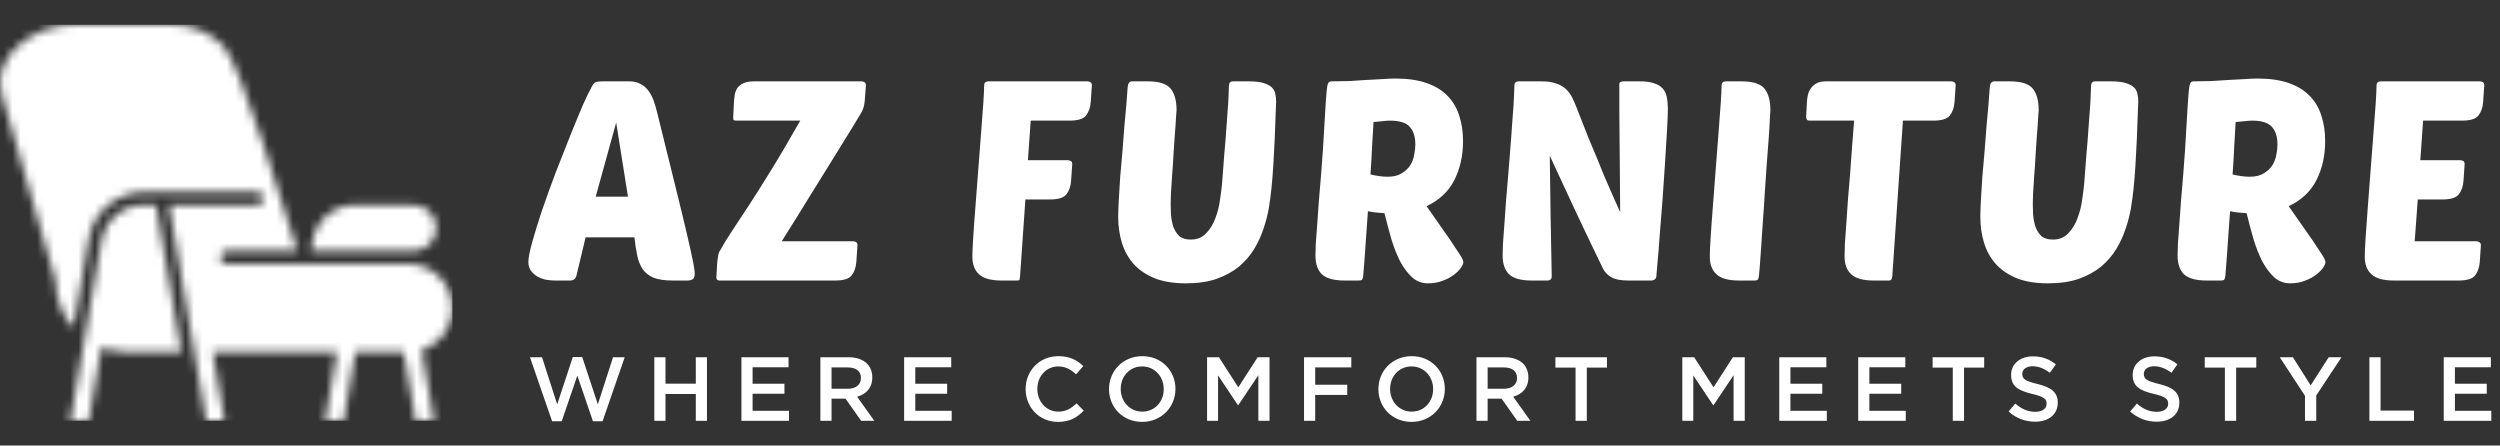
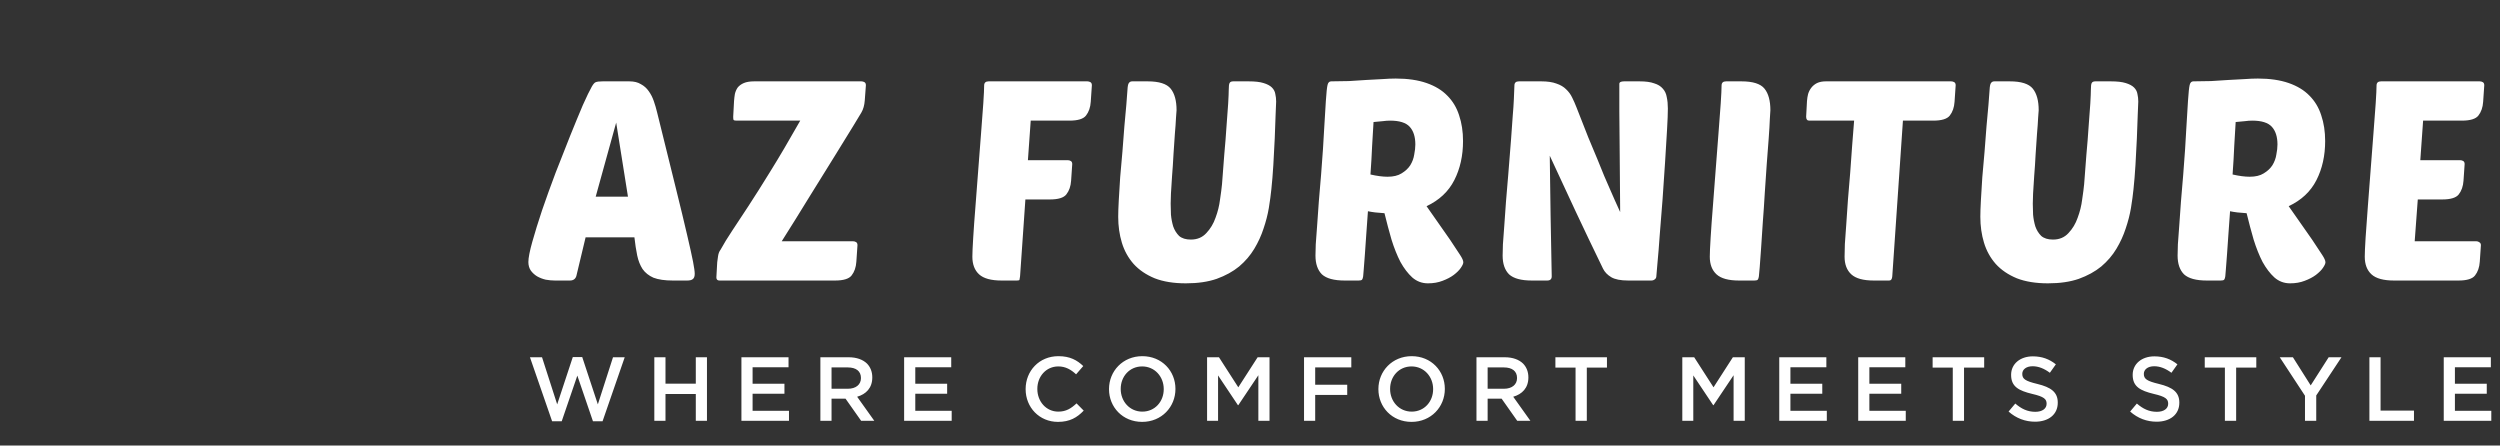
<svg xmlns="http://www.w3.org/2000/svg" width="303" height="54" viewBox="0 0 303 54" fill="none">
  <rect x="0" y="0" width="303" height="54" fill="#333333" stroke="none" />
  <mask id="mask0_898_85" style="mask-type:luminance" maskUnits="userSpaceOnUse" x="0" y="3" width="55" height="48">
-     <path d="M47.311 24.845H43.065C41.77 24.845 40.583 25.299 39.669 26.068C38.754 26.838 38.105 27.929 37.886 29.204L37.675 30.427H47.311H48.274H50.102C51.637 30.427 52.893 29.171 52.893 27.636C52.893 26.101 51.637 24.845 50.102 24.845H47.311ZM40.846 42.667L39.409 51H41.643L43.079 42.667H48.927L50.364 51H52.598L51.117 42.413C51.936 42.15 52.671 41.693 53.267 41.097C54.235 40.129 54.836 38.794 54.836 37.326C54.836 35.857 54.235 34.523 53.267 33.554C52.298 32.586 50.963 31.984 49.495 31.984H27.456C27.026 31.984 26.678 31.636 26.678 31.206C26.678 30.776 27.026 30.427 27.456 30.427H36.054C34.623 26.27 29.253 7.748 27.046 5.541C25.478 3.973 23.317 3 20.939 3H8.911C4.156 3 -1.265 6.801 0.263 11.647L6.731 34.019C6.731 36.201 7.551 38.202 8.898 39.727L10.759 28.942C11.042 27.297 11.886 25.884 13.077 24.881C14.269 23.878 15.804 23.287 17.471 23.287H31.171C31.601 23.287 31.95 23.636 31.95 24.065C31.95 24.495 31.601 24.844 31.171 24.844H20.488L21.925 33.177H21.907L24.982 50.999H27.215L25.778 42.666H29.026H40.846V42.667ZM21.983 42.667L18.909 24.845H17.47C16.175 24.845 14.989 25.299 14.074 26.068C13.16 26.838 12.511 27.929 12.292 29.204L11.607 33.177L11.465 33.999L10.262 40.976L8.533 50.998H10.766L12.302 42.096C13.259 42.464 14.297 42.665 15.379 42.665H21.983V42.667Z" fill="white" />
-   </mask>
+     </mask>
  <g mask="url(#mask0_898_85)">
    <path d="M54.835 3.001H-1.265V51H54.835V3.001Z" fill="white" />
  </g>
  <path d="M76.279 9.86C76.846 9.86 77.311 9.973 77.673 10.2C78.059 10.404 78.376 10.687 78.626 11.05C78.875 11.39 79.079 11.787 79.237 12.24C79.396 12.693 79.532 13.158 79.645 13.634C80.552 17.306 81.3 20.332 81.889 22.712C82.479 25.092 82.944 27.019 83.284 28.492C83.623 29.943 83.862 31.019 83.998 31.722C84.133 32.425 84.201 32.912 84.201 33.184C84.201 33.501 84.122 33.717 83.963 33.83C83.827 33.943 83.601 34 83.284 34H81.549C80.575 34 79.793 33.887 79.203 33.66C78.637 33.411 78.195 33.059 77.877 32.606C77.583 32.153 77.367 31.609 77.231 30.974C77.095 30.317 76.982 29.58 76.891 28.764H70.975L69.853 33.456C69.74 33.819 69.479 34 69.071 34H67.269C66.907 34 66.533 33.966 66.147 33.898C65.762 33.807 65.411 33.671 65.093 33.49C64.799 33.309 64.549 33.082 64.345 32.81C64.141 32.515 64.039 32.164 64.039 31.756C64.039 31.257 64.198 30.441 64.515 29.308C64.833 28.175 65.229 26.894 65.705 25.466C66.204 24.015 66.748 22.508 67.337 20.944C67.949 19.357 68.539 17.861 69.105 16.456C69.672 15.051 70.182 13.815 70.635 12.75C71.111 11.685 71.474 10.937 71.723 10.506C71.905 10.189 72.063 10.007 72.199 9.962C72.358 9.894 72.641 9.86 73.049 9.86H76.279ZM72.199 23.834H76.109L74.681 14.858L72.199 23.834ZM87.198 34C86.949 34 86.824 33.875 86.824 33.626L86.926 31.79C86.949 31.586 86.983 31.337 87.028 31.042C87.074 30.725 87.176 30.464 87.334 30.26C87.72 29.557 88.184 28.798 88.728 27.982C89.272 27.166 89.93 26.169 90.7 24.99C91.471 23.811 92.366 22.395 93.386 20.74C94.429 19.063 95.63 17.023 96.99 14.62H89.238C89.057 14.62 88.944 14.586 88.898 14.518C88.876 14.45 88.864 14.325 88.864 14.144L88.966 12.24C88.989 11.945 89.023 11.662 89.068 11.39C89.136 11.095 89.25 10.835 89.408 10.608C89.59 10.381 89.839 10.2 90.156 10.064C90.474 9.928 90.893 9.86 91.414 9.86H104.402C104.538 9.86 104.663 9.894 104.776 9.962C104.89 10.03 104.946 10.155 104.946 10.336L104.81 12.172C104.765 12.761 104.629 13.249 104.402 13.634C104.334 13.747 104.006 14.291 103.416 15.266C102.827 16.218 102.079 17.431 101.172 18.904C100.266 20.377 99.246 22.021 98.112 23.834C97.002 25.647 95.88 27.449 94.746 29.24H103.382C103.518 29.24 103.643 29.274 103.756 29.342C103.87 29.41 103.926 29.535 103.926 29.716L103.79 31.722C103.745 32.402 103.552 32.957 103.212 33.388C102.895 33.796 102.226 34 101.206 34H87.198ZM124.277 24.174L123.631 33.49C123.608 33.671 123.586 33.807 123.563 33.898C123.563 33.966 123.461 34 123.257 34H121.387C120.118 34 119.211 33.751 118.667 33.252C118.123 32.753 117.851 32.039 117.851 31.11C117.851 30.657 117.885 29.886 117.953 28.798C118.021 27.687 118.112 26.429 118.225 25.024C118.338 23.619 118.452 22.134 118.565 20.57C118.678 19.006 118.792 17.533 118.905 16.15C119.018 14.767 119.109 13.555 119.177 12.512C119.245 11.469 119.279 10.755 119.279 10.37C119.279 10.03 119.46 9.86 119.823 9.86H131.791C131.927 9.86 132.052 9.894 132.165 9.962C132.278 10.03 132.335 10.155 132.335 10.336L132.199 12.342C132.154 13.022 131.961 13.577 131.621 14.008C131.304 14.416 130.635 14.62 129.615 14.62H124.923L124.583 19.414H129.411C129.547 19.414 129.672 19.448 129.785 19.516C129.898 19.584 129.955 19.709 129.955 19.89L129.819 21.896C129.774 22.576 129.581 23.131 129.241 23.562C128.924 23.97 128.255 24.174 127.235 24.174H124.277ZM154.091 22.916C154.023 23.596 153.921 24.355 153.785 25.194C153.649 26.01 153.433 26.849 153.139 27.71C152.867 28.549 152.493 29.365 152.017 30.158C151.541 30.951 150.929 31.665 150.181 32.3C149.433 32.912 148.526 33.411 147.461 33.796C146.418 34.159 145.171 34.34 143.721 34.34C142.247 34.34 140.989 34.136 139.947 33.728C138.904 33.297 138.054 32.719 137.397 31.994C136.739 31.246 136.263 30.385 135.969 29.41C135.674 28.435 135.527 27.393 135.527 26.282C135.527 25.783 135.549 25.115 135.595 24.276C135.64 23.415 135.697 22.485 135.765 21.488C135.855 20.491 135.946 19.459 136.037 18.394C136.127 17.306 136.207 16.275 136.275 15.3C136.365 14.325 136.445 13.453 136.513 12.682C136.581 11.889 136.626 11.288 136.649 10.88C136.671 10.449 136.728 10.177 136.819 10.064C136.909 9.928 137.045 9.86 137.227 9.86H139.097C140.479 9.86 141.409 10.155 141.885 10.744C142.361 11.333 142.599 12.206 142.599 13.362C142.599 13.43 142.576 13.736 142.531 14.28C142.508 14.801 142.463 15.447 142.395 16.218C142.349 16.989 142.293 17.827 142.225 18.734C142.179 19.641 142.123 20.502 142.055 21.318C142.009 22.134 141.964 22.848 141.919 23.46C141.896 24.072 141.885 24.48 141.885 24.684C141.885 25.069 141.896 25.511 141.919 26.01C141.964 26.509 142.055 26.985 142.191 27.438C142.349 27.891 142.587 28.277 142.905 28.594C143.245 28.889 143.721 29.036 144.333 29.036C145.103 29.036 145.727 28.775 146.203 28.254C146.701 27.733 147.075 27.109 147.325 26.384C147.597 25.659 147.778 24.922 147.869 24.174C147.982 23.426 148.061 22.814 148.107 22.338C148.197 21.182 148.288 19.992 148.379 18.768C148.492 17.544 148.583 16.399 148.651 15.334C148.741 14.269 148.809 13.339 148.855 12.546C148.9 11.753 148.923 11.209 148.923 10.914C148.923 10.461 148.957 10.177 149.025 10.064C149.093 9.928 149.24 9.86 149.467 9.86H151.337C152.107 9.86 152.708 9.928 153.139 10.064C153.592 10.2 153.932 10.381 154.159 10.608C154.385 10.835 154.521 11.095 154.567 11.39C154.635 11.685 154.669 11.991 154.669 12.308C154.669 12.603 154.646 13.158 154.601 13.974C154.578 14.79 154.544 15.719 154.499 16.762C154.453 17.805 154.397 18.881 154.329 19.992C154.261 21.103 154.181 22.077 154.091 22.916ZM162.971 34C161.679 34 160.761 33.751 160.217 33.252C159.695 32.731 159.435 31.971 159.435 30.974C159.435 30.702 159.446 30.249 159.469 29.614C159.514 28.957 159.571 28.186 159.639 27.302C159.707 26.418 159.775 25.455 159.843 24.412C159.933 23.347 160.024 22.27 160.115 21.182C160.296 18.893 160.421 17.034 160.489 15.606C160.579 14.178 160.647 13.056 160.693 12.24C160.761 11.22 160.829 10.574 160.897 10.302C160.965 10.007 161.112 9.86 161.339 9.86C162.041 9.86 162.755 9.849 163.481 9.826C164.229 9.781 164.943 9.735 165.623 9.69C166.303 9.645 166.937 9.611 167.527 9.588C168.139 9.543 168.683 9.52 169.159 9.52C170.609 9.52 171.856 9.701 172.899 10.064C173.941 10.427 174.78 10.937 175.415 11.594C176.072 12.251 176.548 13.045 176.843 13.974C177.16 14.903 177.319 15.946 177.319 17.102C177.319 18.87 176.967 20.445 176.265 21.828C175.562 23.211 174.44 24.265 172.899 24.99L175.755 29.07C176.276 29.841 176.673 30.441 176.945 30.872C177.217 31.28 177.353 31.586 177.353 31.79C177.353 31.949 177.251 32.175 177.047 32.47C176.865 32.742 176.582 33.025 176.197 33.32C175.834 33.592 175.381 33.83 174.837 34.034C174.315 34.238 173.726 34.34 173.069 34.34C172.343 34.34 171.709 34.102 171.165 33.626C170.643 33.15 170.167 32.527 169.737 31.756C169.329 30.963 168.966 30.056 168.649 29.036C168.354 28.016 168.071 26.951 167.799 25.84C166.983 25.795 166.314 25.715 165.793 25.602C165.725 26.599 165.657 27.551 165.589 28.458C165.521 29.365 165.464 30.181 165.419 30.906C165.373 31.609 165.328 32.198 165.283 32.674C165.237 33.127 165.215 33.399 165.215 33.49C165.192 33.671 165.147 33.807 165.079 33.898C165.011 33.966 164.875 34 164.671 34H162.971ZM168.479 14.62C168.207 14.62 167.901 14.643 167.561 14.688C167.221 14.711 166.858 14.745 166.473 14.79C166.427 15.583 166.371 16.535 166.303 17.646C166.257 18.734 166.189 19.901 166.099 21.148C166.892 21.329 167.583 21.42 168.173 21.42C168.875 21.42 169.442 21.284 169.873 21.012C170.326 20.74 170.677 20.411 170.927 20.026C171.176 19.618 171.335 19.187 171.403 18.734C171.493 18.281 171.539 17.873 171.539 17.51C171.539 16.581 171.312 15.867 170.859 15.368C170.405 14.869 169.612 14.62 168.479 14.62ZM197.351 34C196.422 34 195.73 33.864 195.277 33.592C194.824 33.32 194.495 32.98 194.291 32.572C193.112 30.147 192.002 27.823 190.959 25.602C189.939 23.381 188.896 21.137 187.831 18.87C187.854 21.318 187.888 23.755 187.933 26.18C187.978 28.605 188.024 31.042 188.069 33.49C188.069 33.83 187.888 34 187.525 34H185.655C184.363 34 183.445 33.751 182.901 33.252C182.38 32.731 182.119 31.971 182.119 30.974C182.119 30.702 182.13 30.249 182.153 29.614C182.198 28.957 182.255 28.186 182.323 27.302C182.391 26.418 182.459 25.455 182.527 24.412C182.618 23.347 182.708 22.27 182.799 21.182C182.935 19.459 183.048 18.031 183.139 16.898C183.23 15.765 183.298 14.813 183.343 14.042C183.411 13.249 183.456 12.58 183.479 12.036C183.502 11.469 183.524 10.914 183.547 10.37C183.547 10.03 183.728 9.86 184.091 9.86H186.811C187.559 9.86 188.171 9.951 188.647 10.132C189.123 10.291 189.508 10.517 189.803 10.812C190.12 11.107 190.37 11.447 190.551 11.832C190.732 12.195 190.902 12.58 191.061 12.988C191.605 14.393 192.081 15.606 192.489 16.626C192.92 17.646 193.294 18.541 193.611 19.312C193.928 20.083 194.2 20.751 194.427 21.318C194.676 21.885 194.903 22.406 195.107 22.882C195.311 23.358 195.515 23.823 195.719 24.276C195.923 24.707 196.138 25.183 196.365 25.704C196.365 24.367 196.354 22.995 196.331 21.59C196.331 20.162 196.32 18.779 196.297 17.442C196.297 16.082 196.286 14.779 196.263 13.532C196.263 12.285 196.263 11.163 196.263 10.166C196.263 9.962 196.456 9.86 196.841 9.86H198.711C199.459 9.86 200.048 9.939 200.479 10.098C200.932 10.234 201.284 10.449 201.533 10.744C201.782 11.016 201.941 11.356 202.009 11.764C202.1 12.172 202.145 12.637 202.145 13.158C202.145 13.725 202.111 14.597 202.043 15.776C201.975 16.932 201.896 18.235 201.805 19.686C201.714 21.137 201.612 22.644 201.499 24.208C201.386 25.749 201.272 27.177 201.159 28.492C201.068 29.807 200.978 30.929 200.887 31.858C200.819 32.765 200.774 33.297 200.751 33.456C200.751 33.637 200.683 33.773 200.547 33.864C200.434 33.955 200.298 34 200.139 34H197.351ZM210.763 34C209.494 34 208.587 33.751 208.043 33.252C207.499 32.753 207.227 32.039 207.227 31.11C207.227 30.657 207.261 29.886 207.329 28.798C207.397 27.687 207.488 26.429 207.601 25.024C207.715 23.619 207.828 22.134 207.941 20.57C208.055 19.006 208.168 17.533 208.281 16.15C208.395 14.767 208.485 13.555 208.553 12.512C208.621 11.469 208.655 10.755 208.655 10.37C208.655 10.03 208.837 9.86 209.199 9.86H211.069C212.452 9.86 213.381 10.155 213.857 10.744C214.333 11.333 214.571 12.206 214.571 13.362C214.571 13.475 214.549 13.838 214.503 14.45C214.481 15.062 214.435 15.833 214.367 16.762C214.299 17.691 214.22 18.734 214.129 19.89C214.061 21.023 213.982 22.191 213.891 23.392C213.823 24.593 213.744 25.772 213.653 26.928C213.585 28.061 213.517 29.093 213.449 30.022C213.381 30.951 213.325 31.733 213.279 32.368C213.234 32.98 213.2 33.354 213.177 33.49C213.155 33.671 213.109 33.807 213.041 33.898C212.973 33.966 212.837 34 212.633 34H210.763ZM230.635 14.62L229.343 33.49C229.32 33.83 229.195 34 228.969 34H227.099C225.829 34 224.923 33.751 224.379 33.252C223.835 32.753 223.563 32.039 223.563 31.11C223.563 30.77 223.574 30.26 223.597 29.58C223.642 28.9 223.699 28.107 223.767 27.2C223.835 26.271 223.903 25.273 223.971 24.208C224.061 23.12 224.152 22.032 224.243 20.944C224.333 19.833 224.413 18.734 224.481 17.646C224.571 16.558 224.651 15.549 224.719 14.62H219.279C219.029 14.62 218.905 14.461 218.905 14.144L219.007 12.24C219.029 11.945 219.075 11.662 219.143 11.39C219.233 11.095 219.369 10.835 219.551 10.608C219.732 10.381 219.959 10.2 220.231 10.064C220.525 9.928 220.877 9.86 221.285 9.86H236.483C236.619 9.86 236.743 9.894 236.857 9.962C236.97 10.03 237.027 10.155 237.027 10.336L236.891 12.342C236.845 13.022 236.653 13.577 236.313 14.008C235.995 14.416 235.327 14.62 234.307 14.62H230.635ZM258.581 22.916C258.513 23.596 258.411 24.355 258.275 25.194C258.139 26.01 257.923 26.849 257.629 27.71C257.357 28.549 256.983 29.365 256.507 30.158C256.031 30.951 255.419 31.665 254.671 32.3C253.923 32.912 253.016 33.411 251.951 33.796C250.908 34.159 249.661 34.34 248.211 34.34C246.737 34.34 245.479 34.136 244.437 33.728C243.394 33.297 242.544 32.719 241.887 31.994C241.229 31.246 240.753 30.385 240.459 29.41C240.164 28.435 240.017 27.393 240.017 26.282C240.017 25.783 240.039 25.115 240.085 24.276C240.13 23.415 240.187 22.485 240.255 21.488C240.345 20.491 240.436 19.459 240.527 18.394C240.617 17.306 240.697 16.275 240.765 15.3C240.855 14.325 240.935 13.453 241.003 12.682C241.071 11.889 241.116 11.288 241.139 10.88C241.161 10.449 241.218 10.177 241.309 10.064C241.399 9.928 241.535 9.86 241.717 9.86H243.587C244.969 9.86 245.899 10.155 246.375 10.744C246.851 11.333 247.089 12.206 247.089 13.362C247.089 13.43 247.066 13.736 247.021 14.28C246.998 14.801 246.953 15.447 246.885 16.218C246.839 16.989 246.783 17.827 246.715 18.734C246.669 19.641 246.613 20.502 246.545 21.318C246.499 22.134 246.454 22.848 246.409 23.46C246.386 24.072 246.375 24.48 246.375 24.684C246.375 25.069 246.386 25.511 246.409 26.01C246.454 26.509 246.545 26.985 246.681 27.438C246.839 27.891 247.077 28.277 247.395 28.594C247.735 28.889 248.211 29.036 248.823 29.036C249.593 29.036 250.217 28.775 250.693 28.254C251.191 27.733 251.565 27.109 251.815 26.384C252.087 25.659 252.268 24.922 252.359 24.174C252.472 23.426 252.551 22.814 252.597 22.338C252.687 21.182 252.778 19.992 252.869 18.768C252.982 17.544 253.073 16.399 253.141 15.334C253.231 14.269 253.299 13.339 253.345 12.546C253.39 11.753 253.413 11.209 253.413 10.914C253.413 10.461 253.447 10.177 253.515 10.064C253.583 9.928 253.73 9.86 253.957 9.86H255.827C256.597 9.86 257.198 9.928 257.629 10.064C258.082 10.2 258.422 10.381 258.649 10.608C258.875 10.835 259.011 11.095 259.057 11.39C259.125 11.685 259.159 11.991 259.159 12.308C259.159 12.603 259.136 13.158 259.091 13.974C259.068 14.79 259.034 15.719 258.989 16.762C258.943 17.805 258.887 18.881 258.819 19.992C258.751 21.103 258.671 22.077 258.581 22.916ZM267.461 34C266.169 34 265.251 33.751 264.707 33.252C264.186 32.731 263.925 31.971 263.925 30.974C263.925 30.702 263.936 30.249 263.959 29.614C264.004 28.957 264.061 28.186 264.129 27.302C264.197 26.418 264.265 25.455 264.333 24.412C264.424 23.347 264.514 22.27 264.605 21.182C264.786 18.893 264.911 17.034 264.979 15.606C265.07 14.178 265.138 13.056 265.183 12.24C265.251 11.22 265.319 10.574 265.387 10.302C265.455 10.007 265.602 9.86 265.829 9.86C266.532 9.86 267.246 9.849 267.971 9.826C268.719 9.781 269.433 9.735 270.113 9.69C270.793 9.645 271.428 9.611 272.017 9.588C272.629 9.543 273.173 9.52 273.649 9.52C275.1 9.52 276.346 9.701 277.389 10.064C278.432 10.427 279.27 10.937 279.905 11.594C280.562 12.251 281.038 13.045 281.333 13.974C281.65 14.903 281.809 15.946 281.809 17.102C281.809 18.87 281.458 20.445 280.755 21.828C280.052 23.211 278.93 24.265 277.389 24.99L280.245 29.07C280.766 29.841 281.163 30.441 281.435 30.872C281.707 31.28 281.843 31.586 281.843 31.79C281.843 31.949 281.741 32.175 281.537 32.47C281.356 32.742 281.072 33.025 280.687 33.32C280.324 33.592 279.871 33.83 279.327 34.034C278.806 34.238 278.216 34.34 277.559 34.34C276.834 34.34 276.199 34.102 275.655 33.626C275.134 33.15 274.658 32.527 274.227 31.756C273.819 30.963 273.456 30.056 273.139 29.036C272.844 28.016 272.561 26.951 272.289 25.84C271.473 25.795 270.804 25.715 270.283 25.602C270.215 26.599 270.147 27.551 270.079 28.458C270.011 29.365 269.954 30.181 269.909 30.906C269.864 31.609 269.818 32.198 269.773 32.674C269.728 33.127 269.705 33.399 269.705 33.49C269.682 33.671 269.637 33.807 269.569 33.898C269.501 33.966 269.365 34 269.161 34H267.461ZM272.969 14.62C272.697 14.62 272.391 14.643 272.051 14.688C271.711 14.711 271.348 14.745 270.963 14.79C270.918 15.583 270.861 16.535 270.793 17.646C270.748 18.734 270.68 19.901 270.589 21.148C271.382 21.329 272.074 21.42 272.663 21.42C273.366 21.42 273.932 21.284 274.363 21.012C274.816 20.74 275.168 20.411 275.417 20.026C275.666 19.618 275.825 19.187 275.893 18.734C275.984 18.281 276.029 17.873 276.029 17.51C276.029 16.581 275.802 15.867 275.349 15.368C274.896 14.869 274.102 14.62 272.969 14.62ZM290.145 34C288.876 34 287.969 33.751 287.425 33.252C286.881 32.753 286.609 32.039 286.609 31.11C286.609 30.657 286.643 29.886 286.711 28.798C286.779 27.687 286.87 26.429 286.983 25.024C287.097 23.619 287.21 22.134 287.323 20.57C287.437 19.006 287.55 17.533 287.663 16.15C287.777 14.767 287.867 13.555 287.935 12.512C288.003 11.469 288.037 10.755 288.037 10.37C288.037 10.03 288.219 9.86 288.581 9.86H300.549C300.685 9.86 300.81 9.894 300.923 9.962C301.037 10.03 301.093 10.155 301.093 10.336L300.957 12.342C300.912 13.022 300.719 13.577 300.379 14.008C300.062 14.416 299.393 14.62 298.373 14.62H293.681L293.341 19.414H298.169C298.305 19.414 298.43 19.448 298.543 19.516C298.657 19.584 298.713 19.709 298.713 19.89L298.577 21.896C298.532 22.576 298.339 23.131 297.999 23.562C297.682 23.97 297.013 24.174 295.993 24.174H293.035L292.661 29.24H300.141C300.277 29.24 300.402 29.285 300.515 29.376C300.629 29.444 300.685 29.557 300.685 29.716L300.549 31.722C300.504 32.402 300.311 32.957 299.971 33.388C299.654 33.796 298.985 34 297.965 34H290.145Z" fill="white" />
  <path d="M66.915 51.055L64.231 43.3H65.694L67.531 49.009L69.423 43.278H70.567L72.459 49.009L74.296 43.3H75.715L73.031 51.055H71.865L69.973 45.522L68.081 51.055H66.915ZM79.304 51V43.3H80.657V46.501H84.331V43.3H85.684V51H84.331V47.755H80.657V51H79.304ZM89.861 51V43.3H95.57V44.51H91.214V46.512H95.075V47.722H91.214V49.79H95.625V51H89.861ZM99.43 51V43.3H102.862C103.83 43.3 104.589 43.586 105.084 44.07C105.491 44.488 105.722 45.06 105.722 45.731V45.753C105.722 47.018 104.963 47.777 103.885 48.085L105.964 51H104.369L102.477 48.316H100.783V51H99.43ZM100.783 47.117H102.763C103.731 47.117 104.347 46.611 104.347 45.83V45.808C104.347 44.983 103.753 44.532 102.752 44.532H100.783V47.117ZM109.58 51V43.3H115.289V44.51H110.933V46.512H114.794V47.722H110.933V49.79H115.344V51H109.58ZM128.222 51.132C125.978 51.132 124.306 49.383 124.306 47.172V47.15C124.306 44.961 125.945 43.168 128.277 43.168C129.696 43.168 130.554 43.663 131.291 44.367L130.422 45.368C129.806 44.796 129.146 44.411 128.266 44.411C126.792 44.411 125.725 45.621 125.725 47.128V47.15C125.725 48.657 126.792 49.889 128.266 49.889C129.212 49.889 129.817 49.504 130.477 48.888L131.346 49.768C130.543 50.604 129.663 51.132 128.222 51.132ZM138.427 51.132C136.062 51.132 134.412 49.339 134.412 47.172V47.15C134.412 44.983 136.084 43.168 138.449 43.168C140.814 43.168 142.464 44.961 142.464 47.128V47.15C142.464 49.317 140.792 51.132 138.427 51.132ZM138.449 49.889C139.978 49.889 141.045 48.668 141.045 47.172V47.15C141.045 45.654 139.956 44.411 138.427 44.411C136.898 44.411 135.831 45.632 135.831 47.128V47.15C135.831 48.646 136.92 49.889 138.449 49.889ZM146.298 51V43.3H147.739L150.082 46.941L152.425 43.3H153.866V51H152.513V45.478L150.082 49.108H150.038L147.629 45.5V51H146.298ZM158.048 51V43.3H163.779V44.532H159.401V46.633H163.284V47.865H159.401V51H158.048ZM171.077 51.132C168.712 51.132 167.062 49.339 167.062 47.172V47.15C167.062 44.983 168.734 43.168 171.099 43.168C173.464 43.168 175.114 44.961 175.114 47.128V47.15C175.114 49.317 173.442 51.132 171.077 51.132ZM171.099 49.889C172.628 49.889 173.695 48.668 173.695 47.172V47.15C173.695 45.654 172.606 44.411 171.077 44.411C169.548 44.411 168.481 45.632 168.481 47.128V47.15C168.481 48.646 169.57 49.889 171.099 49.889ZM178.948 51V43.3H182.38C183.348 43.3 184.107 43.586 184.602 44.07C185.009 44.488 185.24 45.06 185.24 45.731V45.753C185.24 47.018 184.481 47.777 183.403 48.085L185.482 51H183.887L181.995 48.316H180.301V51H178.948ZM180.301 47.117H182.281C183.249 47.117 183.865 46.611 183.865 45.83V45.808C183.865 44.983 183.271 44.532 182.27 44.532H180.301V47.117ZM190.957 51V44.554H188.515V43.3H194.763V44.554H192.321V51H190.957ZM203.896 51V43.3H205.337L207.68 46.941L210.023 43.3H211.464V51H210.111V45.478L207.68 49.108H207.636L205.227 45.5V51H203.896ZM215.646 51V43.3H221.355V44.51H216.999V46.512H220.86V47.722H216.999V49.79H221.41V51H215.646ZM225.215 51V43.3H230.924V44.51H226.568V46.512H230.429V47.722H226.568V49.79H230.979V51H225.215ZM236.676 51V44.554H234.234V43.3H240.482V44.554H238.04V51H236.676ZM246.651 51.11C245.474 51.11 244.363 50.703 243.439 49.878L244.253 48.91C244.99 49.548 245.727 49.911 246.684 49.911C247.52 49.911 248.048 49.526 248.048 48.943V48.921C248.048 48.371 247.74 48.074 246.31 47.744C244.671 47.348 243.747 46.864 243.747 45.445V45.423C243.747 44.103 244.847 43.19 246.376 43.19C247.498 43.19 248.389 43.531 249.17 44.158L248.444 45.181C247.751 44.664 247.058 44.389 246.354 44.389C245.562 44.389 245.1 44.796 245.1 45.302V45.324C245.1 45.918 245.452 46.182 246.926 46.534C248.554 46.93 249.401 47.513 249.401 48.789V48.811C249.401 50.252 248.268 51.11 246.651 51.11ZM261.385 51.11C260.208 51.11 259.097 50.703 258.173 49.878L258.987 48.91C259.724 49.548 260.461 49.911 261.418 49.911C262.254 49.911 262.782 49.526 262.782 48.943V48.921C262.782 48.371 262.474 48.074 261.044 47.744C259.405 47.348 258.481 46.864 258.481 45.445V45.423C258.481 44.103 259.581 43.19 261.11 43.19C262.232 43.19 263.123 43.531 263.904 44.158L263.178 45.181C262.485 44.664 261.792 44.389 261.088 44.389C260.296 44.389 259.834 44.796 259.834 45.302V45.324C259.834 45.918 260.186 46.182 261.66 46.534C263.288 46.93 264.135 47.513 264.135 48.789V48.811C264.135 50.252 263.002 51.11 261.385 51.11ZM269.657 51V44.554H267.215V43.3H273.463V44.554H271.021V51H269.657ZM279.364 51V47.964L276.306 43.3H277.901L280.057 46.71L282.235 43.3H283.786L280.728 47.931V51H279.364ZM287.172 51V43.3H288.525V49.768H292.573V51H287.172ZM296.182 51V43.3H301.891V44.51H297.535V46.512H301.396V47.722H297.535V49.79H301.946V51H296.182Z" fill="white" />
</svg>